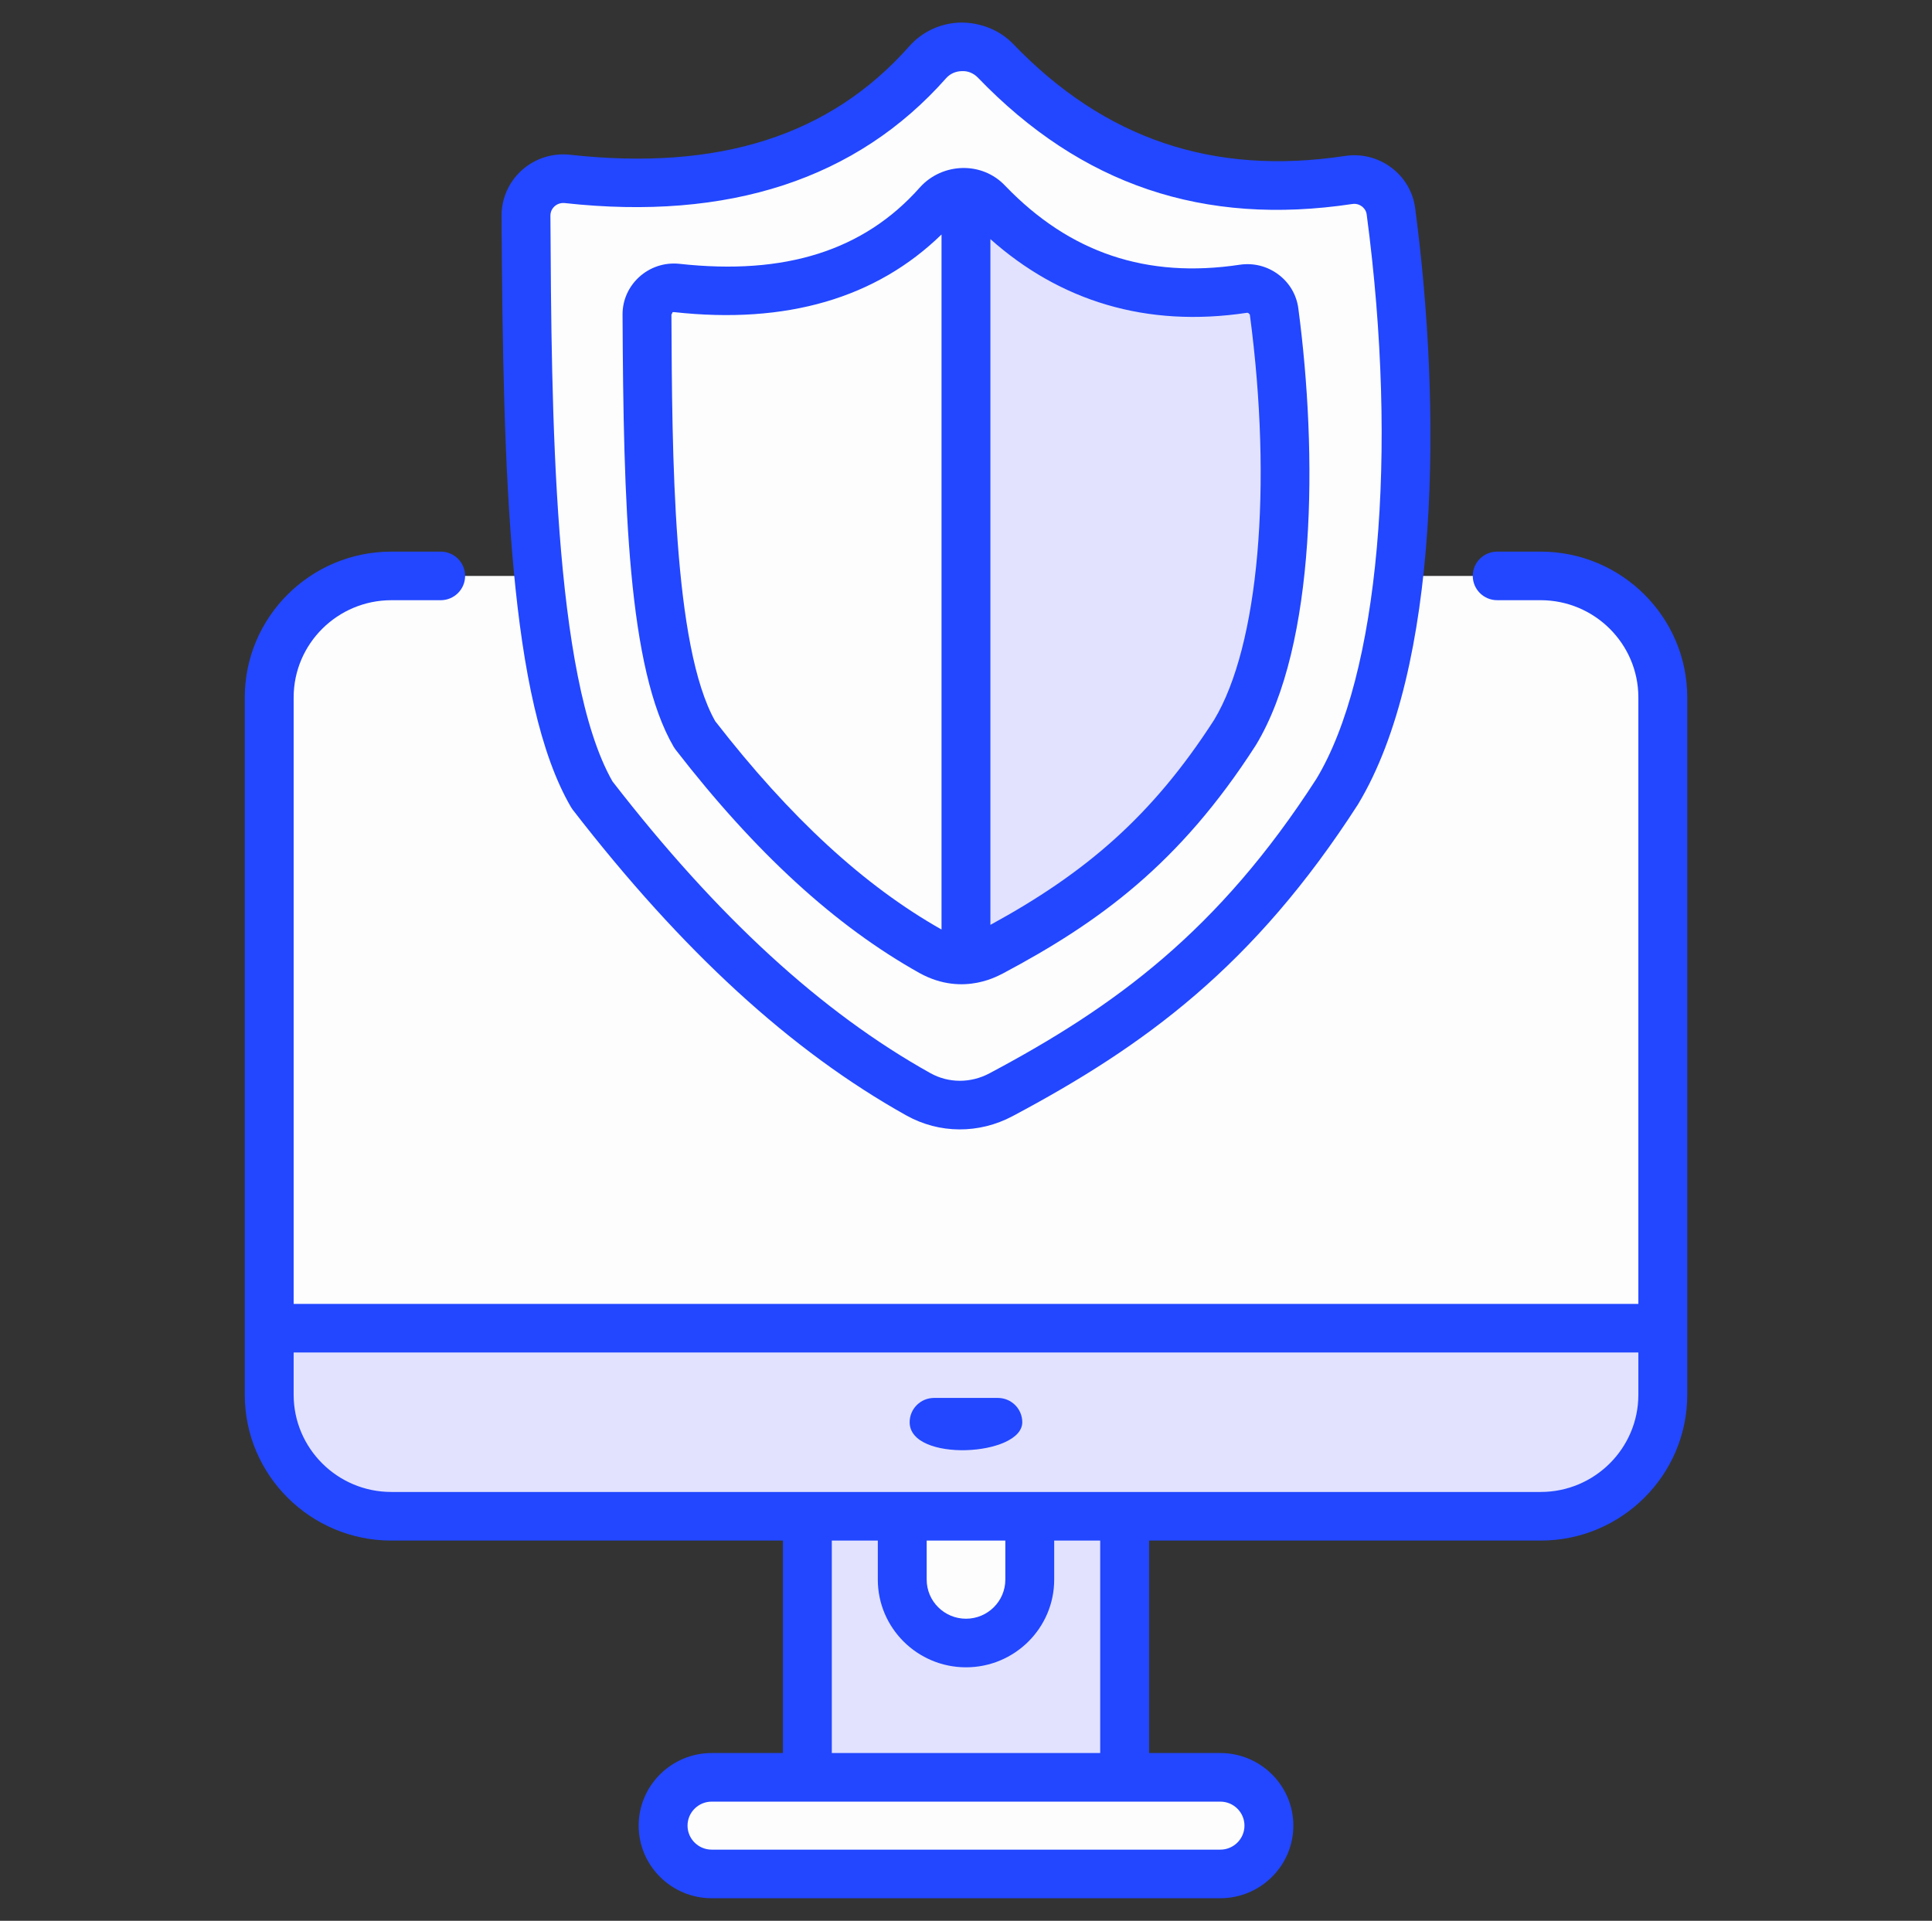
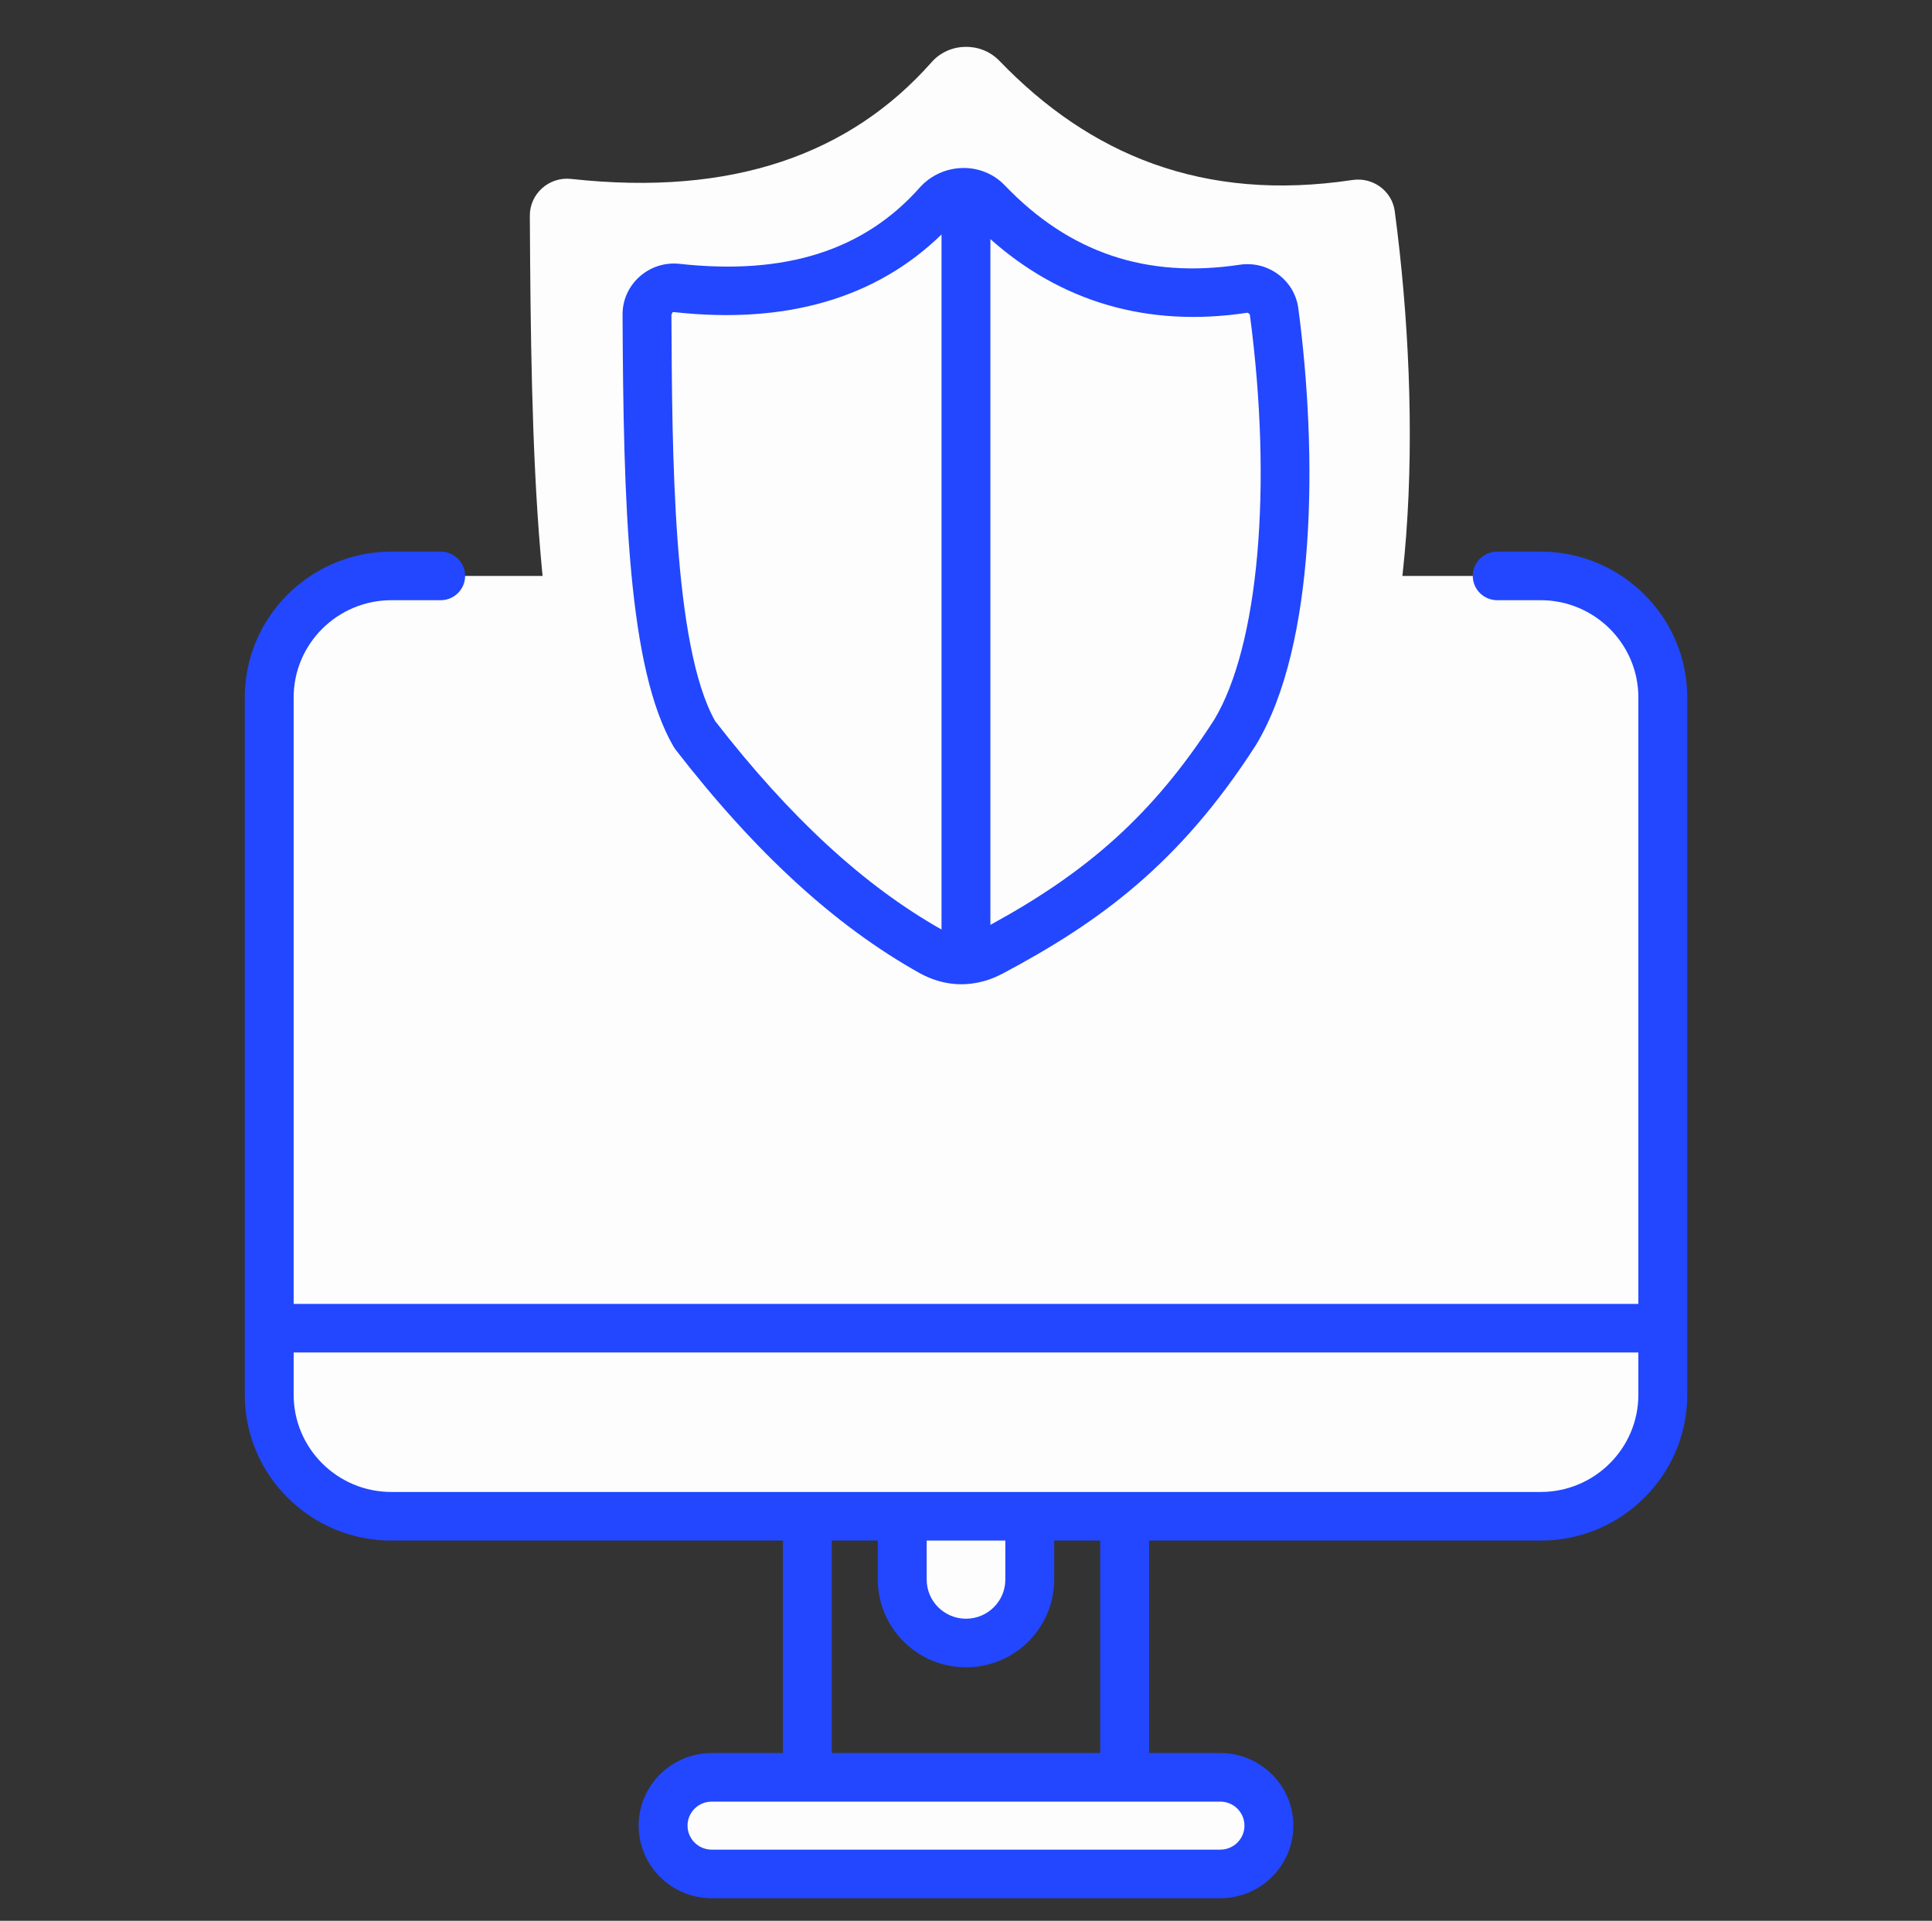
<svg xmlns="http://www.w3.org/2000/svg" width="175" height="174" viewBox="0 0 175 174" fill="none">
  <rect x="0" y="0" width="175" height="174" fill="#333333" stroke="none" />
  <path d="M150.614 63.17V126.356C150.614 132.43 145.661 137.355 139.552 137.355H35.444C29.335 137.355 24.383 132.431 24.383 126.356V63.17C24.383 57.096 29.335 52.172 35.444 52.172H139.552C145.661 52.172 150.614 57.096 150.614 63.17Z" fill="#FEFDFE" />
-   <path d="M24.383 120.318V126.357C24.383 132.431 29.335 137.355 35.444 137.355H139.552C145.661 137.355 150.614 132.431 150.614 126.357V120.318H24.383Z" fill="#E2E2FF" />
-   <path d="M101.871 137.354H73.133V161.004H101.871V137.354Z" fill="#E2E2FF" />
  <path d="M114.936 165.381C114.936 167.797 112.965 169.757 110.535 169.757H64.463C62.033 169.757 60.062 167.797 60.062 165.381C60.062 162.964 62.033 161.005 64.463 161.005H110.534C112.965 161.005 114.936 162.964 114.936 165.381ZM93.273 137.355V143.096C93.273 146.268 90.688 148.838 87.499 148.838C84.309 148.838 81.724 146.268 81.724 143.096V137.355H93.273ZM84.387 5.631C77.013 13.969 66.362 17.816 51.732 16.208C49.733 15.988 47.981 17.549 47.992 19.549C48.108 40.346 48.432 62.494 53.983 72.012C63.112 83.82 72.879 93.18 83.532 99.129C85.849 100.423 88.676 100.418 91.019 99.172C103.597 92.485 112.777 85.217 121.454 71.739C128.194 60.578 128.879 38.265 126.337 19.134C126.093 17.298 124.353 16.027 122.511 16.305C108.939 18.348 98.675 13.978 90.525 5.509C88.855 3.774 85.982 3.827 84.387 5.631Z" fill="#FEFDFE" />
  <path d="M111.868 66.36C105.587 76.128 98.921 81.395 89.799 86.244C89.256 86.541 88.677 86.733 88.098 86.82C86.835 87.064 85.519 86.855 84.379 86.227C76.643 81.901 69.573 75.117 62.943 66.552C58.925 59.663 58.68 43.599 58.61 28.512C58.592 27.064 59.873 25.93 61.311 26.087C71.924 27.256 79.643 24.465 84.993 18.43C85.73 17.61 86.835 17.279 87.853 17.471H87.87C88.449 17.593 89.01 17.872 89.449 18.343C95.361 24.483 102.798 27.639 112.64 26.157C113.973 25.965 115.236 26.89 115.411 28.215C117.253 42.081 116.762 58.267 111.868 66.36Z" fill="#FEFDFE" />
-   <path d="M111.866 66.361C105.586 76.128 98.92 81.396 89.798 86.245C88.868 86.75 88.763 86.907 88.096 86.82C87.939 86.82 87.745 86.785 87.5 86.733V17.61C87.641 17.558 87.746 17.506 87.851 17.471H87.868C88.447 17.593 89.009 17.872 89.447 18.343C95.359 24.482 102.797 27.639 112.638 26.157C113.971 25.965 115.234 26.89 115.41 28.215C117.251 42.081 116.76 58.268 111.866 66.361Z" fill="#E2E2FF" />
  <path d="M35.454 139.559H70.918V158.804H64.466C60.818 158.804 57.85 161.754 57.85 165.38C57.85 169.006 60.818 171.957 64.466 171.957H110.536C114.183 171.957 117.151 169.006 117.151 165.38C117.151 161.754 114.183 158.804 110.536 158.804H104.083V139.559H139.548C146.884 139.559 152.83 133.622 152.83 126.356V126.353C152.83 111.386 152.83 76.333 152.83 63.176C152.83 55.894 146.872 49.97 139.548 49.97H135.617C134.394 49.97 133.403 50.955 133.403 52.171C133.403 53.386 134.394 54.371 135.617 54.371H139.548C144.43 54.371 148.402 58.321 148.402 63.175V118.117H26.599V63.176C26.599 58.321 30.572 54.372 35.454 54.372H39.917C41.139 54.372 42.13 53.386 42.13 52.171C42.13 50.955 41.139 49.97 39.917 49.97H35.454C28.13 49.97 22.172 55.894 22.172 63.176C22.172 76.333 22.172 111.387 22.172 126.353V126.356C22.172 133.625 28.122 139.559 35.454 139.559ZM83.939 139.559H91.062V143.096C91.062 145.048 89.464 146.637 87.5 146.637C85.536 146.637 83.939 145.049 83.939 143.096V139.559ZM112.723 165.38C112.723 166.579 111.742 167.555 110.536 167.555H64.465C63.259 167.555 62.277 166.58 62.277 165.38C62.277 164.181 63.259 163.206 64.465 163.206C78.261 163.206 96.717 163.206 110.536 163.206C111.742 163.206 112.723 164.181 112.723 165.38ZM99.656 158.804H75.345V139.559H79.512V143.096C79.512 147.475 83.096 151.039 87.501 151.039C91.906 151.039 95.489 147.476 95.489 143.096V139.559H99.656V158.804ZM148.402 122.519V126.353C148.402 131.18 144.457 135.154 139.554 135.154C127.459 135.154 48.559 135.154 35.447 135.154C30.536 135.154 26.599 131.173 26.599 126.353V122.519H148.402Z" fill="#2247FF" />
-   <path d="M92.598 128.837C92.598 127.621 91.607 126.636 90.385 126.636H84.609C83.387 126.636 82.396 127.621 82.396 128.837C82.395 132.495 92.598 131.93 92.598 128.837ZM51.879 73.353C61.784 86.165 71.67 95.224 82.1 101.048C85.087 102.716 88.681 102.725 91.713 101.113C103.677 94.752 113.57 87.525 123.003 72.872C130.472 60.505 130.575 36.854 128.183 18.846C127.987 17.377 127.22 16.076 126.022 15.18C124.813 14.276 123.322 13.902 121.831 14.128C109.899 15.927 100.07 12.606 91.776 3.987C90.55 2.714 88.812 2.034 87.024 2.042C85.236 2.08 83.541 2.858 82.375 4.177C75.205 12.286 65.143 15.508 51.626 14.018C50.039 13.845 48.457 14.354 47.274 15.414C46.093 16.471 45.421 17.983 45.43 19.561C45.562 43.188 46.128 63.526 51.719 73.115C51.767 73.198 51.82 73.277 51.879 73.353ZM50.236 18.685C50.381 18.555 50.692 18.353 51.14 18.394C65.994 20.031 77.62 16.223 85.7 7.083C86.055 6.683 86.558 6.455 87.117 6.444C87.668 6.408 88.2 6.64 88.576 7.031C97.941 16.762 109.032 20.503 122.494 18.48C122.911 18.416 123.215 18.589 123.362 18.7C123.501 18.803 123.742 19.035 123.793 19.422C126.677 41.126 124.877 61.217 119.24 70.552C110.357 84.349 100.978 91.195 89.626 97.23C87.92 98.139 85.915 98.131 84.267 97.21C74.4 91.7 64.983 83.056 55.479 70.787C50.092 61.343 49.956 37.192 49.856 19.537C49.854 19.094 50.094 18.813 50.236 18.685Z" fill="#2247FF" />
  <path d="M61.183 67.895C68.432 77.257 75.662 83.882 83.301 88.153C87.346 90.379 90.661 88.233 90.838 88.186C99.611 83.522 106.859 78.228 113.727 67.546C113.739 67.529 113.749 67.512 113.76 67.495C119.258 58.402 119.349 41.093 117.601 27.928C117.439 26.708 116.801 25.622 115.807 24.874C114.8 24.116 113.554 23.797 112.303 23.981C103.867 25.25 96.906 22.91 91.068 16.848C88.958 14.581 85.349 14.73 83.326 16.974C78.26 22.691 71.132 24.957 61.546 23.899C58.748 23.604 56.358 25.811 56.391 28.522C56.471 45.724 56.874 60.543 61.022 67.656C61.071 67.74 61.124 67.819 61.183 67.895ZM113.211 28.503C115.283 44.101 114.014 58.5 109.981 65.202C104.366 73.924 98.337 79.076 89.71 83.782V21.662C96.017 27.269 103.839 29.709 112.953 28.335C113.038 28.323 113.103 28.361 113.211 28.503ZM61.062 28.274C71.248 29.398 79.37 26.998 85.283 21.241V84.203C78.282 80.248 71.573 74.076 64.783 65.329C60.957 58.564 60.877 41.2 60.818 28.501C60.942 28.324 60.852 28.251 61.062 28.274Z" fill="#2247FF" />
</svg>